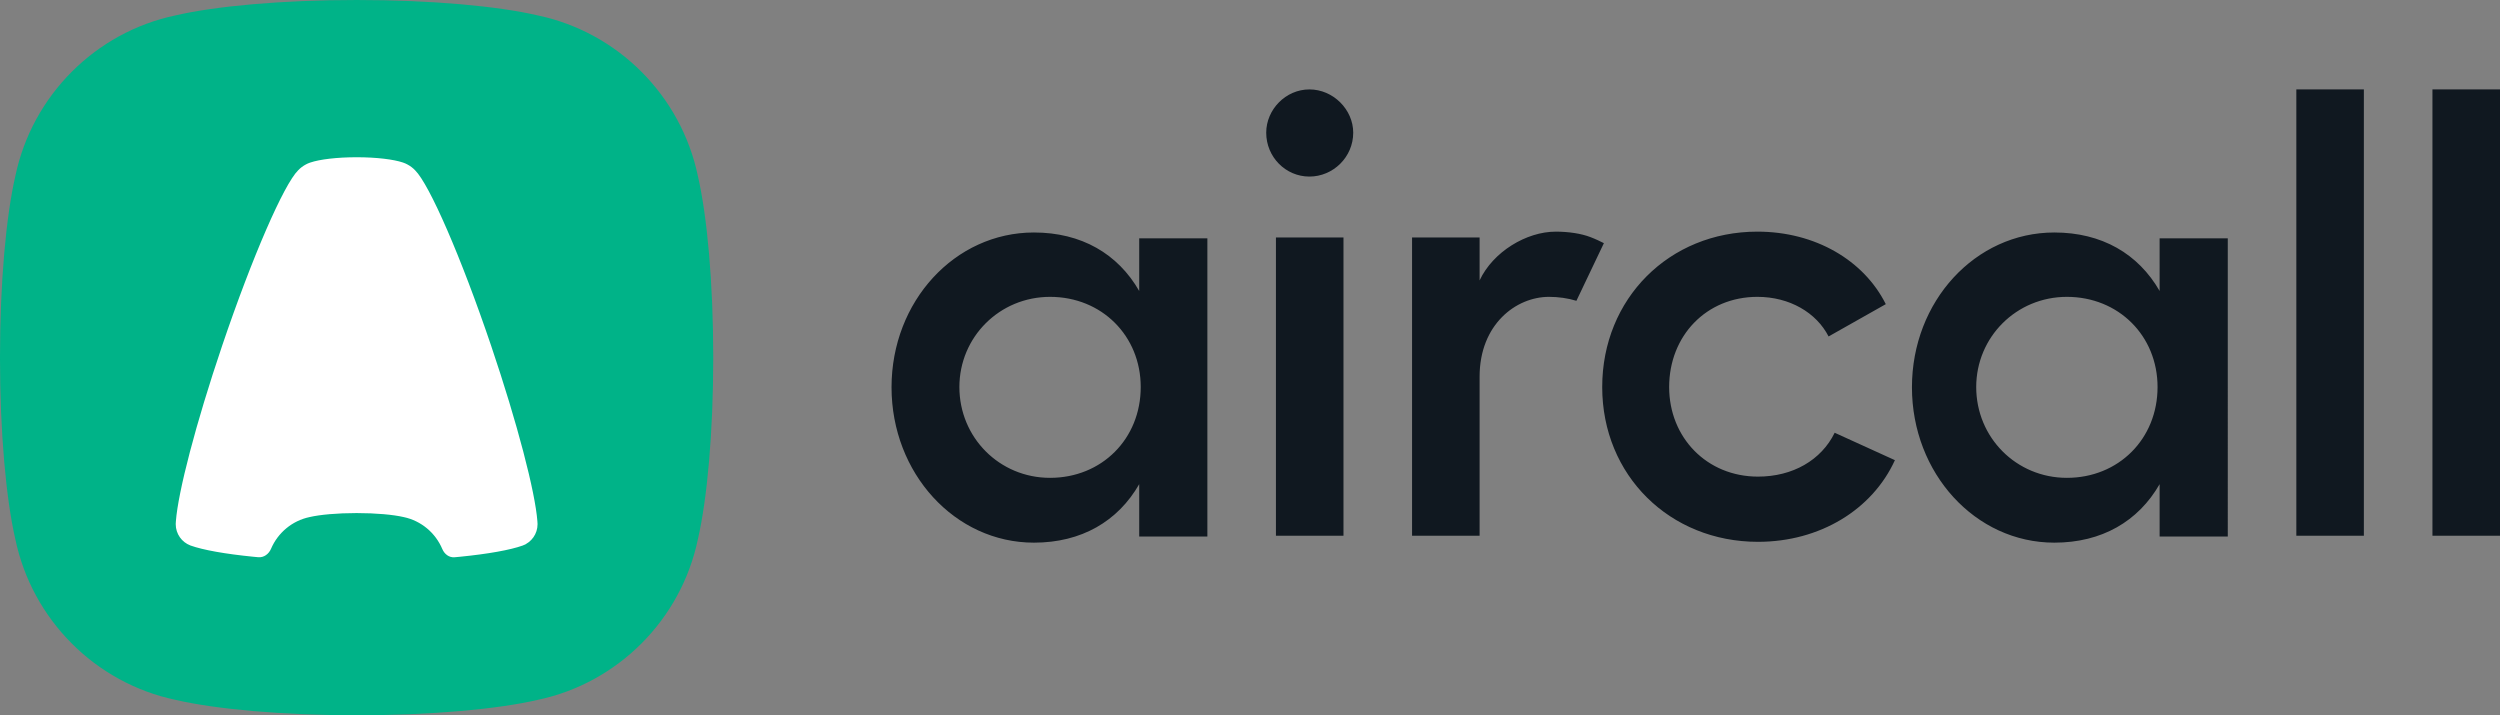
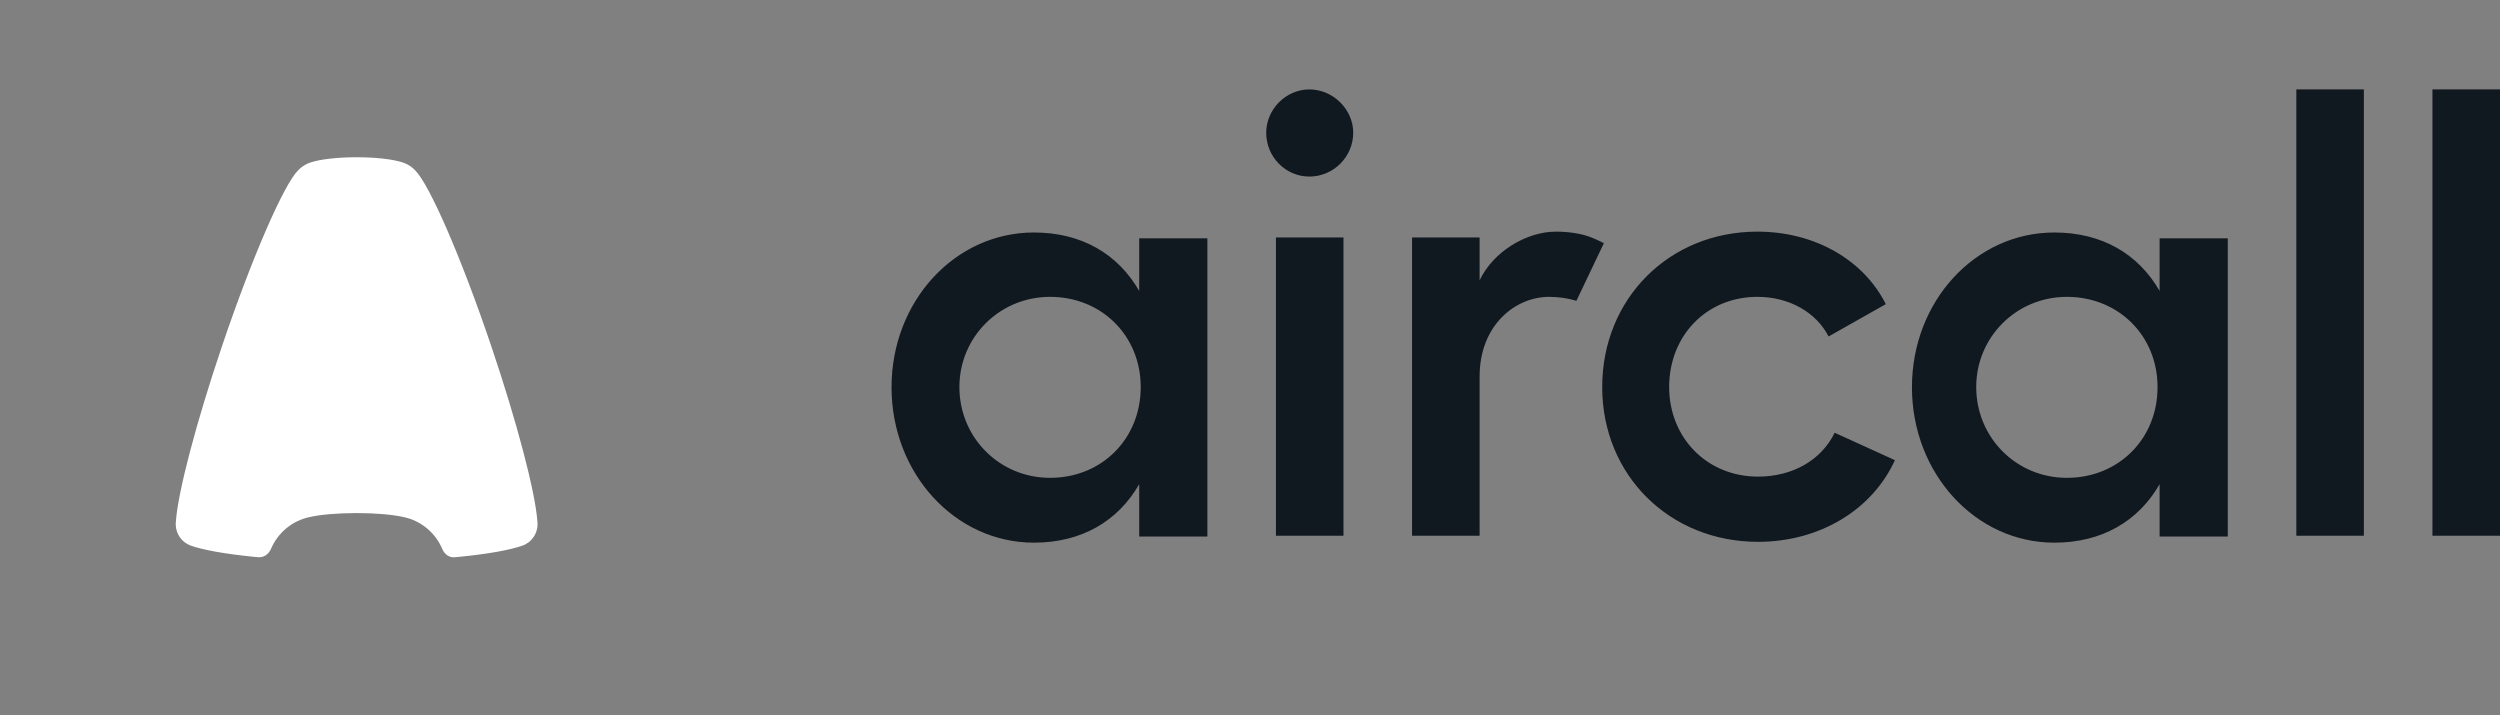
<svg xmlns="http://www.w3.org/2000/svg" xmlns:ns1="http://www.inkscape.org/namespaces/inkscape" xmlns:ns2="http://sodipodi.sourceforge.net/DTD/sodipodi-0.dtd" width="1000" height="286.108" viewBox="0 0 264.583 75.699" version="1.1" id="svg8" ns1:version="0.92.4 (5da689c313, 2019-01-14)" ns2:docname="A.svg">
  <rect x="0" y="0" width="264.583" height="75.699" fill="#808080" stroke="none" />
  <defs id="defs2" />
  <ns2:namedview id="base" pagecolor="#ffffff" bordercolor="#666666" borderopacity="1.0" ns1:pageopacity="0.82352941" ns1:pageshadow="2" ns1:zoom="0.7" ns1:cx="647.85722" ns1:cy="-88.449185" ns1:document-units="px" ns1:current-layer="layer1" showgrid="false" units="px" ns1:window-width="1920" ns1:window-height="1017" ns1:window-x="1912" ns1:window-y="-8" ns1:window-maximized="1" ns1:pagecheckerboard="true" fit-margin-top="0" fit-margin-left="0" fit-margin-right="0" fit-margin-bottom="0" />
  <g ns1:label="Layer 1" ns1:groupmode="layer" id="layer1" transform="translate(26.242,16.36)">
-     <path ns1:connector-curvature="0" id="path1603" style="fill:#00b388;fill-opacity:1;fill-rule:evenodd;stroke:none;stroke-width:2.067" d="m 30.666,-14.731 c -4.256,-0.986 -11.255,-1.629 -19.166,-1.629 -7.911,0 -14.908,0.643 -19.166,1.629 -8.487,1.786 -15.172,8.489 -16.952,17.001 -0.982,4.268 -1.625,11.286 -1.625,19.219 0,7.933 0.643,14.951 1.625,19.221 1.78,8.51 8.465,15.213 16.952,16.999 4.258,0.986 11.255,1.629 19.166,1.629 7.911,0 14.91,-0.643 19.166,-1.629 8.487,-1.786 15.172,-8.489 16.952,-16.999 0.984,-4.271 1.625,-11.288 1.625,-19.221 0,-7.933 -0.641,-14.951 -1.625,-19.219 -1.78,-8.512 -8.465,-15.216 -16.952,-17.001 z" />
    <path d="m 20.57,41.75 c -0.717,-1.709 -2.237,-2.997 -4.087,-3.386 -1.106,-0.256 -2.925,-0.424 -4.984,-0.424 -2.057,0 -3.876,0.167 -4.982,0.424 -1.838,0.387 -3.349,1.658 -4.072,3.349 v 0 C 2.211,42.267 1.692,42.666 1.093,42.612 0.892,42.593 0.7,42.575 0.555,42.561 -2.405,42.265 -4.732,41.854 -6.084,41.372 c -0.002,-0.002 -0.004,-0.002 -0.008,-0.004 -0.905,-0.341 -1.552,-1.22 -1.552,-2.249 0,-0.025 0.002,-0.05 0.002,-0.076 0.002,-0.042 0.004,-0.083 0.008,-0.126 0,-0.011 0,-0.019 0.002,-0.029 0.002,-0.027 0.004,-0.054 0.004,-0.079 C -7.397,35.721 -5.526,28.488 -2.733,20.232 0.462,10.796 3.803,3.157 5.309,1.666 5.549,1.414 5.826,1.203 6.134,1.042 6.252,0.974 6.405,0.908 6.585,0.846 c 0.004,-0.002 0.008,-0.002 0.015,-0.004 0.99,-0.337 2.813,-0.56 4.901,-0.56 2.09,0 3.913,0.223 4.901,0.558 0.006,0.004 0.012,0.004 0.016,0.006 0.18,0.062 0.333,0.128 0.451,0.196 0.308,0.161 0.585,0.372 0.823,0.62 0.002,0.002 0.002,0.002 0.002,0.004 1.507,1.49 4.847,9.13 8.043,18.566 2.793,8.256 4.663,15.488 4.895,18.577 0,0.025 0.002,0.052 0.004,0.079 0.002,0.011 0.002,0.019 0.002,0.029 0.004,0.043 0.006,0.085 0.008,0.126 0,0.027 0.002,0.052 0.002,0.076 0,1.029 -0.647,1.908 -1.552,2.249 -0.004,0.002 -0.006,0.002 -0.008,0.004 -1.352,0.482 -3.675,0.893 -6.631,1.189 -0.157,0.015 -0.368,0.035 -0.585,0.054 -0.577,0.054 -1.077,-0.331 -1.3,-0.864 z" style="fill:#ffffff;fill-opacity:1;fill-rule:nonzero;stroke:none;stroke-width:2.067" id="path1615" ns1:connector-curvature="0" />
    <path ns1:connector-curvature="0" id="path1631" style="fill:#101820;fill-opacity:1;fill-rule:evenodd;stroke:none;stroke-width:2.067" d="m 94.324,8.861 h 7.214 V 40.426 h -7.214 v -5.546 c -2.255,3.934 -6.118,6.191 -11.141,6.191 -8.374,0 -15.071,-7.352 -15.071,-16.445 0,-9.095 6.697,-16.381 15.071,-16.381 5.023,0 8.886,2.257 11.141,6.191 z m 107.993,0 h 7.214 V 40.426 h -7.214 v -5.546 c -2.255,3.934 -6.118,6.191 -11.141,6.191 -8.374,0 -15.071,-7.352 -15.071,-16.445 0,-9.095 6.697,-16.381 15.071,-16.381 5.023,0 8.886,2.257 11.141,6.191 z M 84.888,34.211 c 5.476,0 9.597,-4.126 9.597,-9.61 0,-5.418 -4.122,-9.544 -9.597,-9.544 -5.345,0 -9.595,4.256 -9.595,9.544 0,5.354 4.25,9.61 9.595,9.61 z m 107.614,0 c 5.476,0 9.597,-4.126 9.597,-9.61 0,-5.418 -4.122,-9.544 -9.597,-9.544 -5.345,0 -9.595,4.256 -9.595,9.544 0,5.354 4.25,9.61 9.595,9.61 z M 112.338,-6.897 c 2.511,0 4.636,2.129 4.636,4.581 0,2.58 -2.125,4.643 -4.636,4.643 -2.511,0 -4.572,-2.063 -4.572,-4.643 0,-2.452 2.061,-4.581 4.572,-4.581 z m -3.543,15.67 h 7.148 V 40.34 h -7.148 z m 29.604,-0.618 c 1.377,0 2.704,0.205 3.659,0.571 0.564,0.213 1.06,0.451 1.445,0.649 l -2.908,6.1 c -0.918,-0.279 -1.91,-0.418 -2.904,-0.418 -3.477,0 -7.342,2.902 -7.342,8.448 V 40.34 H 123.201 V 8.774 h 7.148 v 4.543 c 1.418,-3.032 4.959,-5.161 8.051,-5.161 z m 35.903,24.186 c -2.381,5.223 -7.921,8.642 -14.49,8.642 -9.339,0 -16.487,-7.03 -16.487,-16.381 0,-9.351 7.084,-16.447 16.423,-16.447 6.118,0 11.27,3.032 13.589,7.675 l -6.054,3.419 c -1.288,-2.516 -4.122,-4.192 -7.534,-4.192 -5.409,0 -9.339,4.128 -9.339,9.546 0,5.354 3.994,9.479 9.403,9.479 3.671,0 6.697,-1.74 8.115,-4.643 z M 223.934,-6.897 V 40.34 h -7.148 V -6.897 Z m 14.407,0 V 40.34 H 231.191 V -6.897 Z" />
  </g>
</svg>